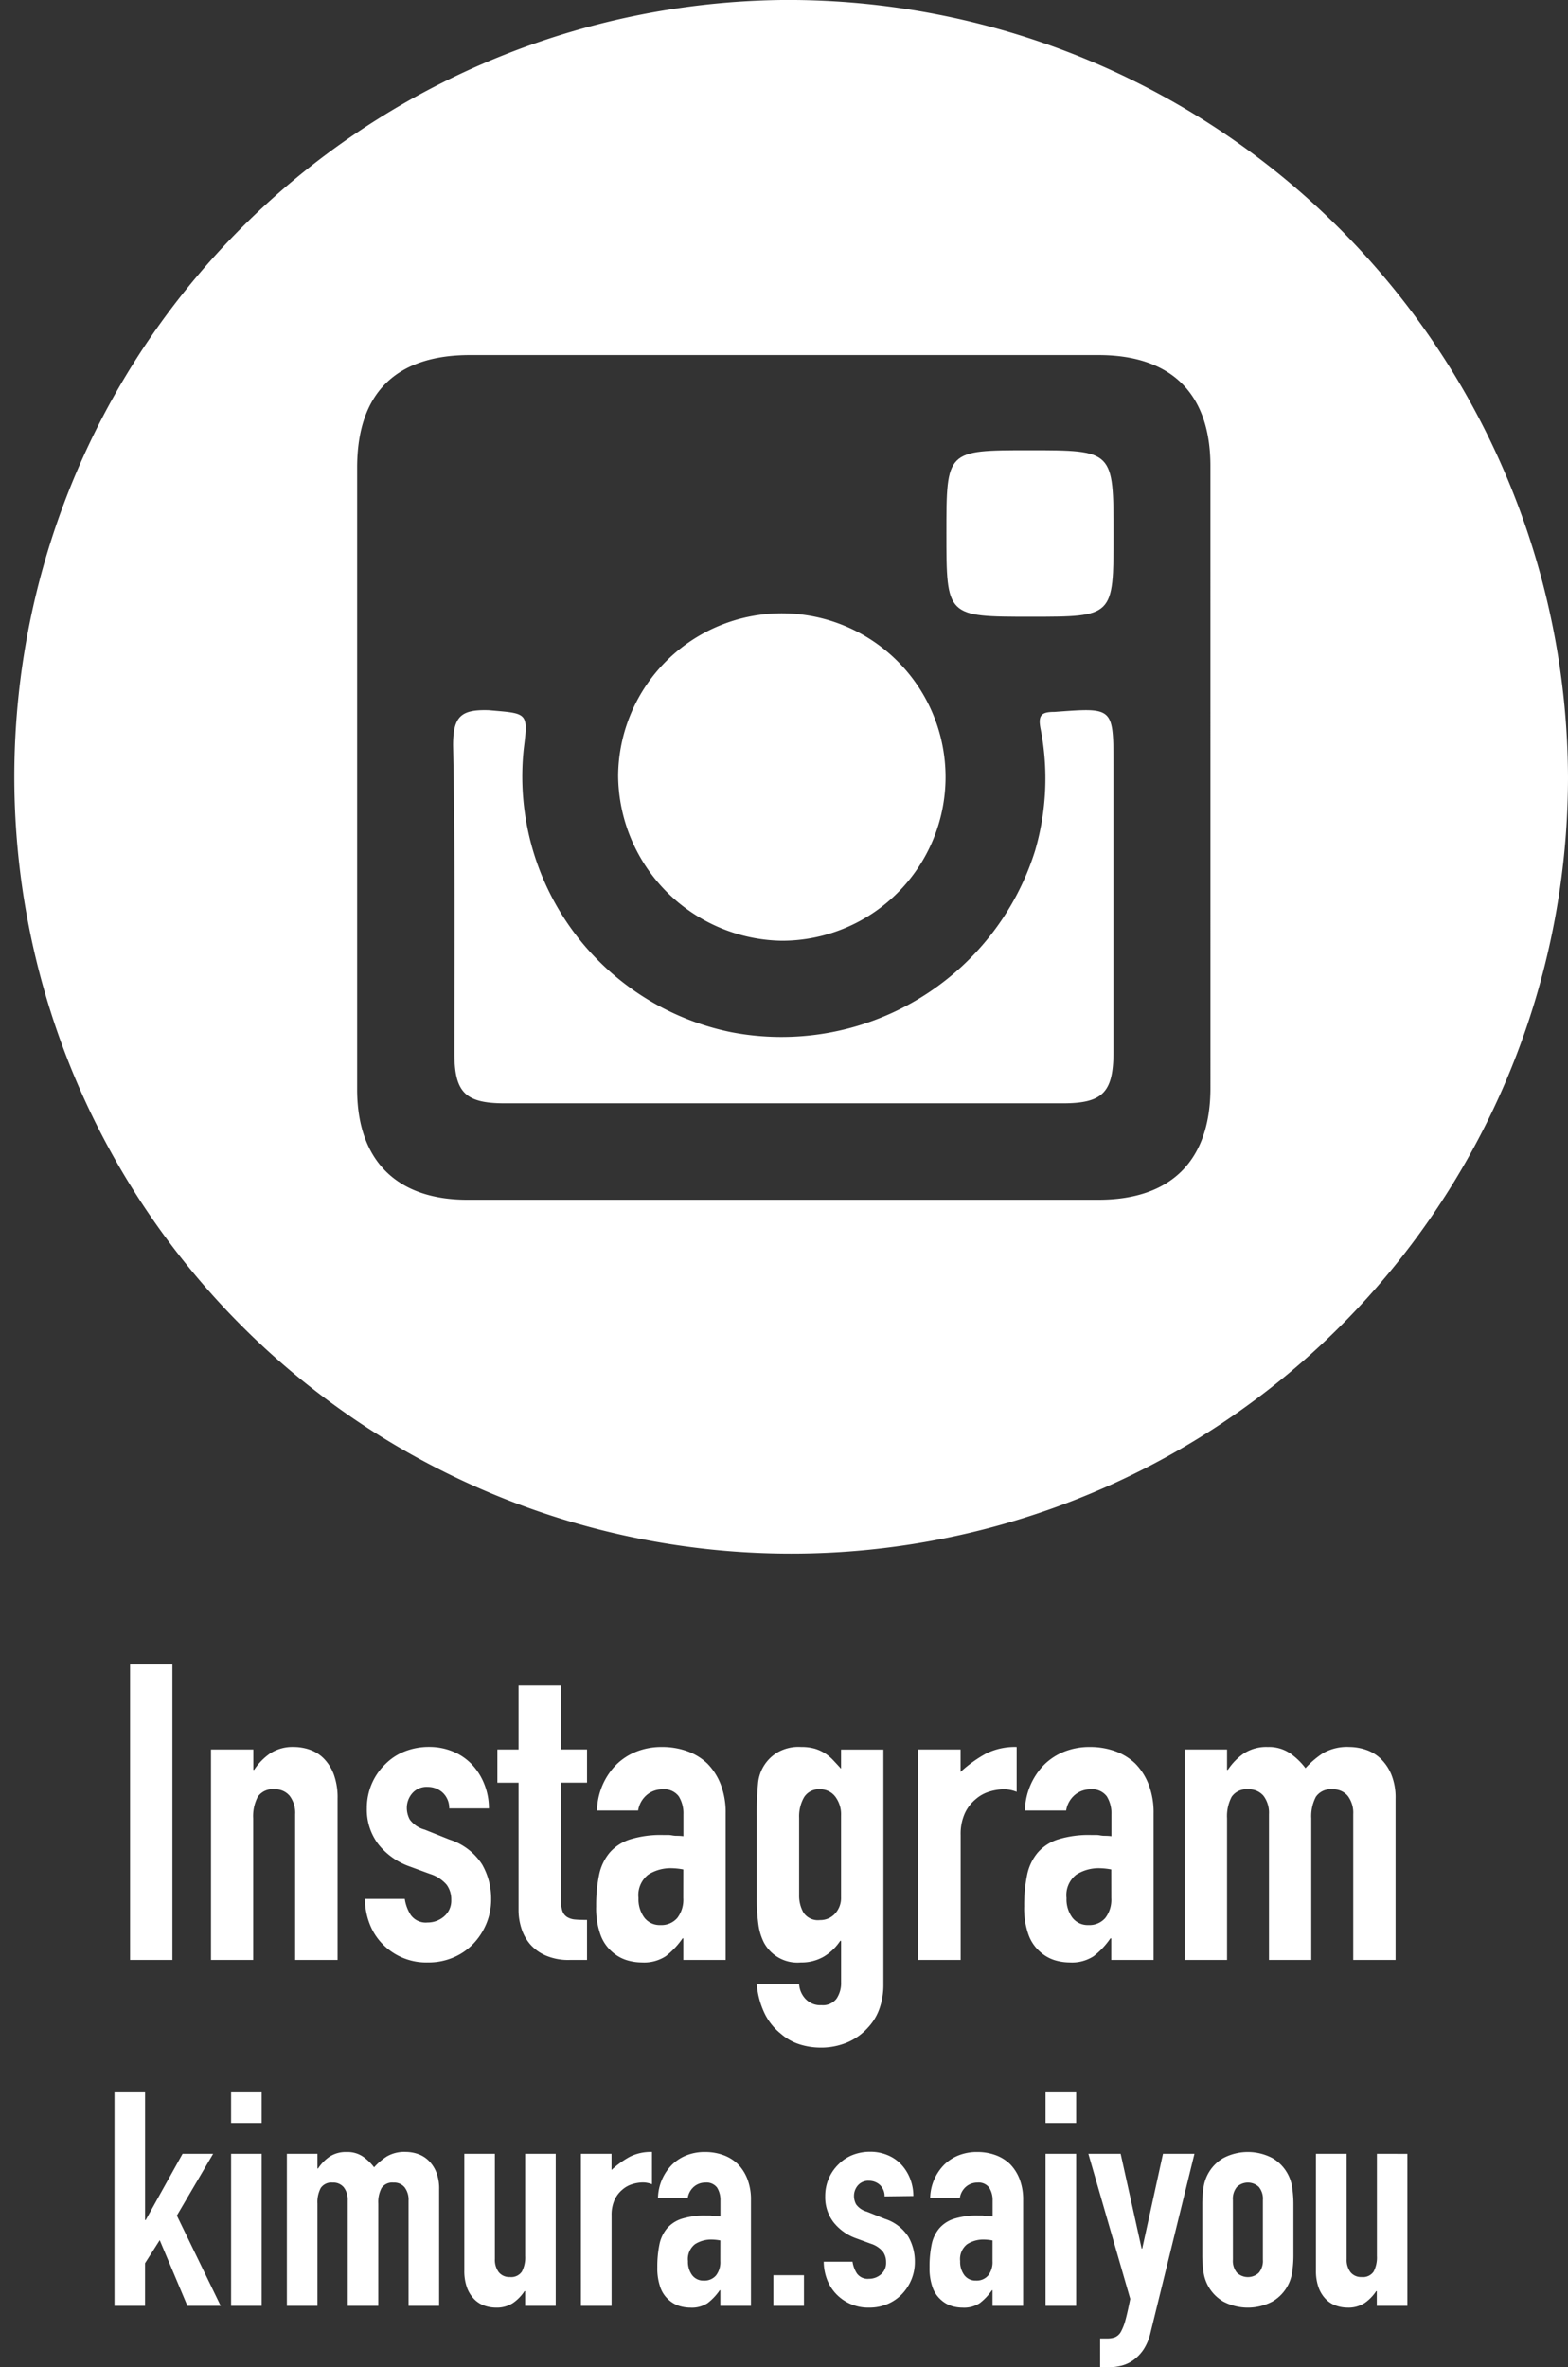
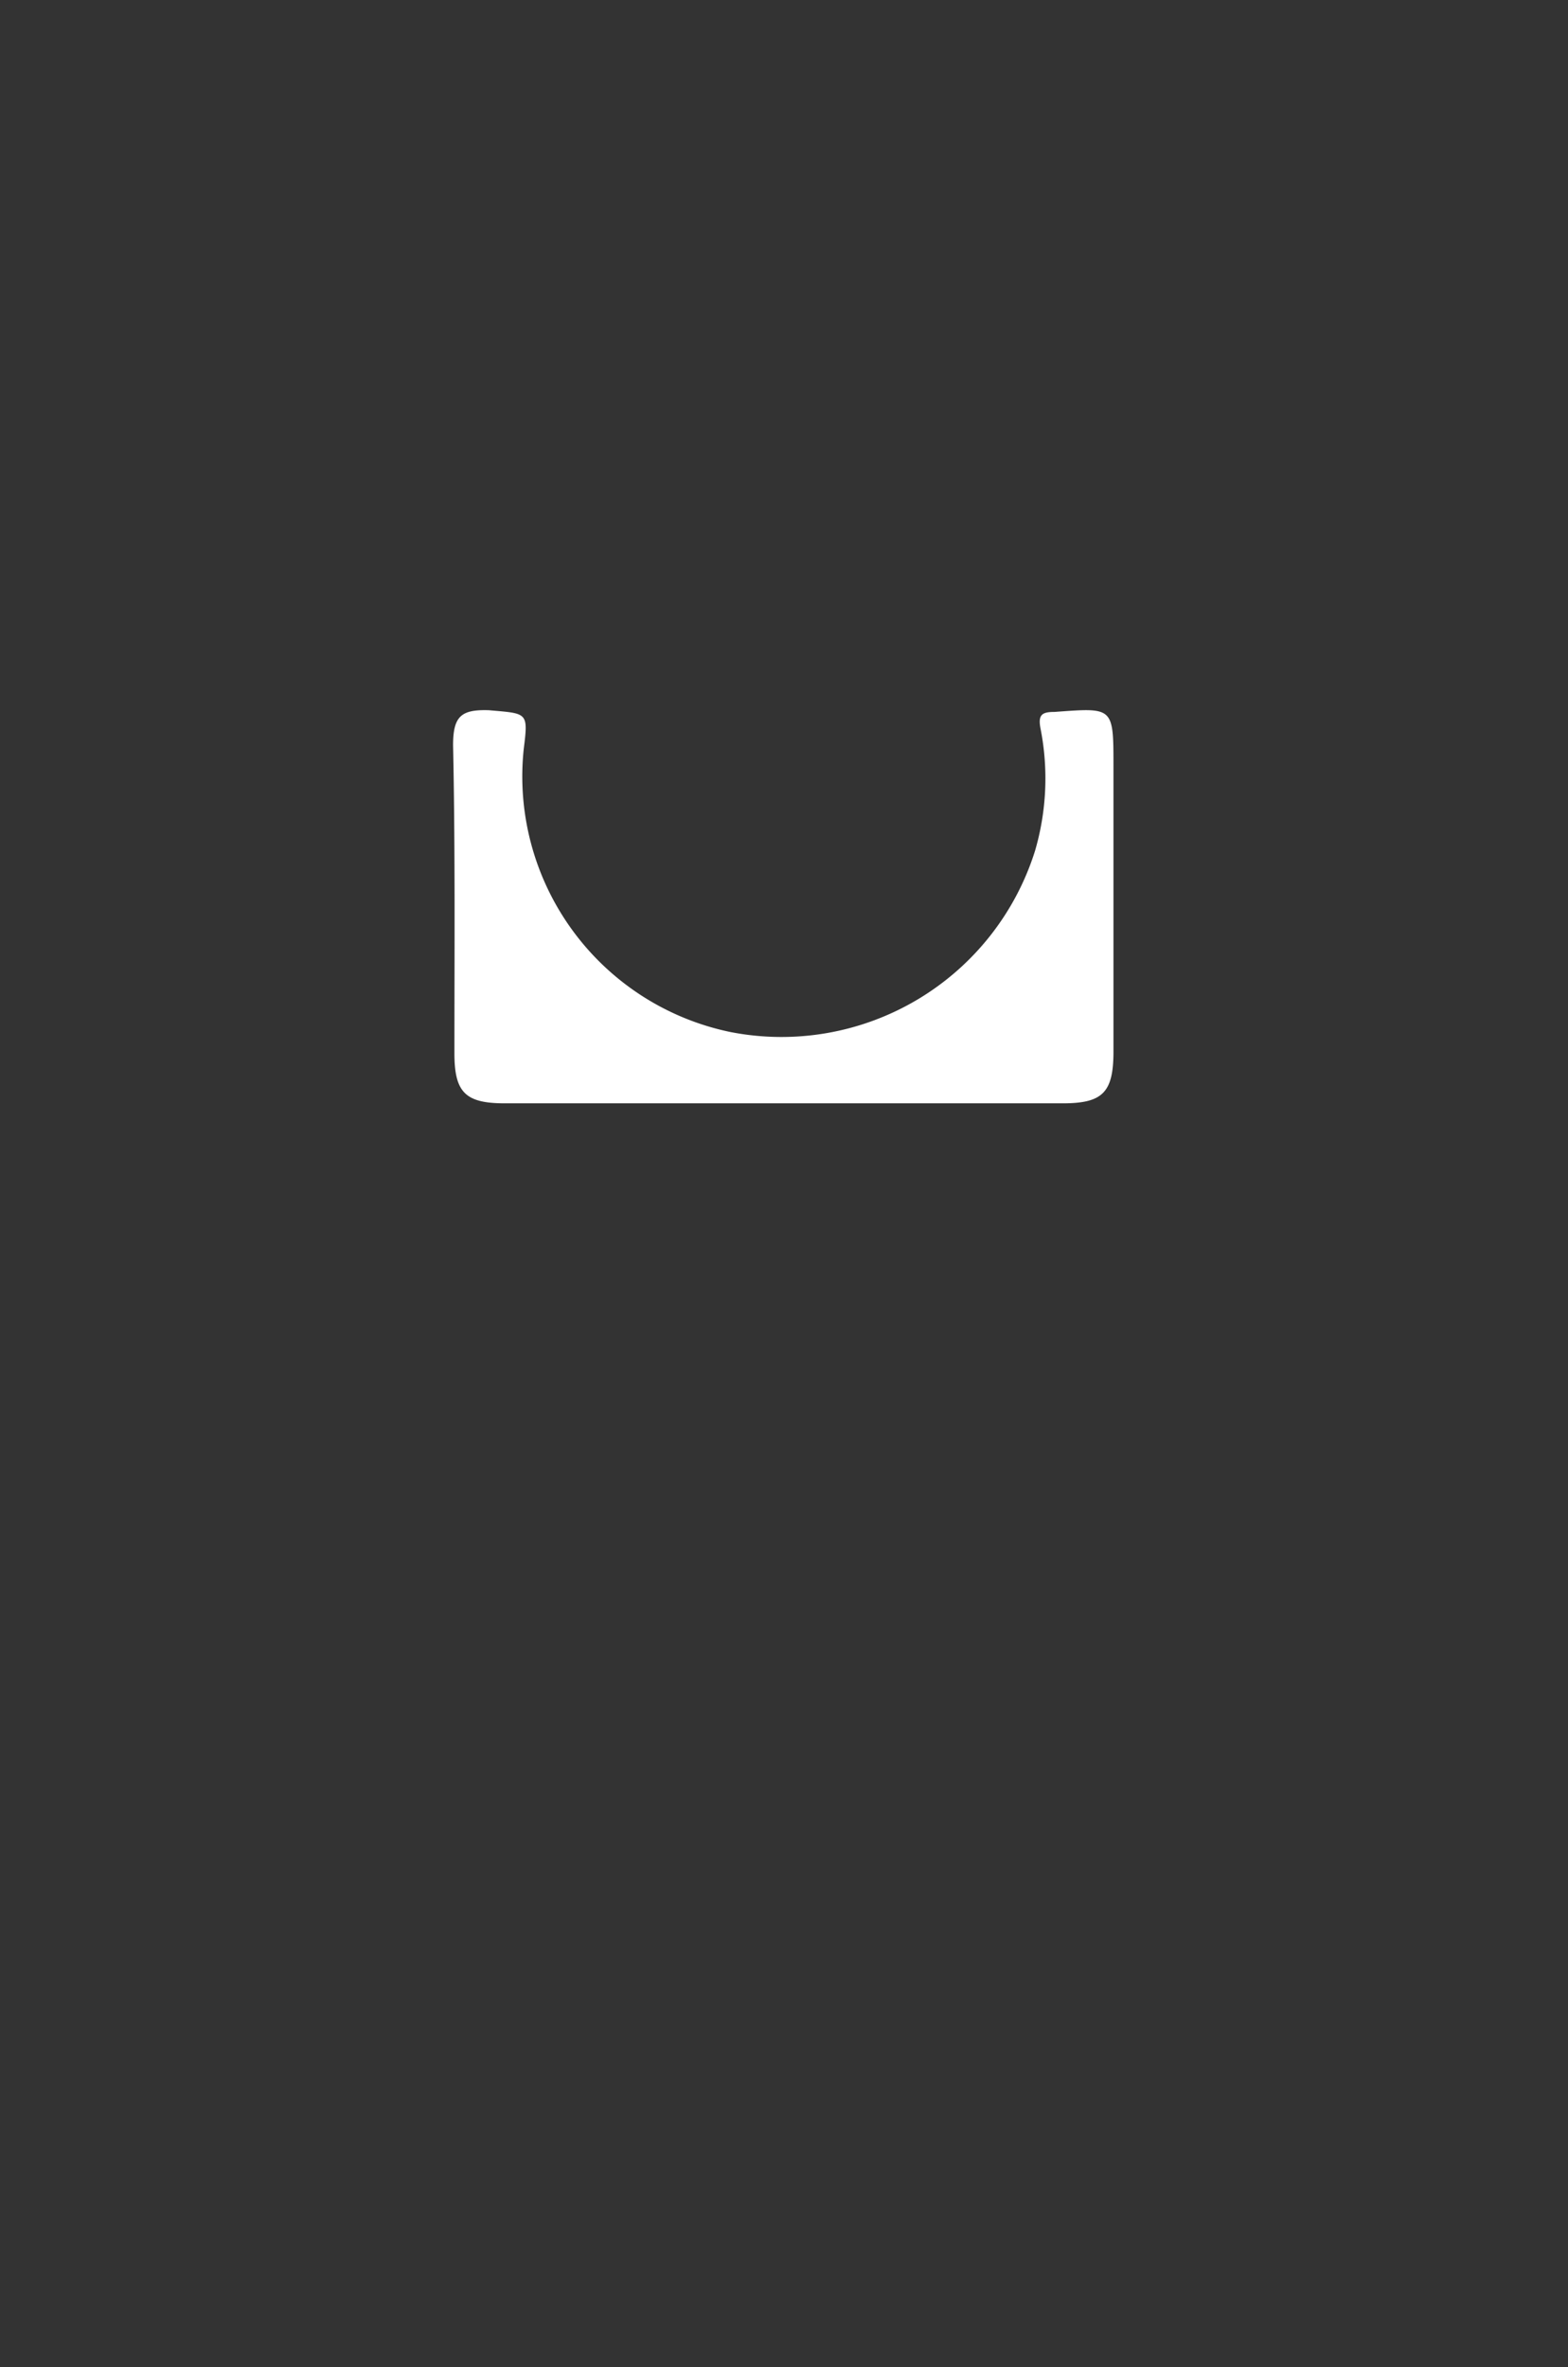
<svg xmlns="http://www.w3.org/2000/svg" width="68" height="102.664" viewBox="0 0 68 102.664">
  <rect x="0" y="0" width="68" height="102.664" fill="#333333" stroke="none" />
  <defs>
    <style>.a{fill:#fff;}</style>
  </defs>
  <g transform="translate(-1803 -340.001)">
    <path class="a" d="M45.552,30.876c-.56,0-.729.128-.6.758a11.182,11.182,0,0,1-.243,5.258A11.524,11.524,0,0,1,31.5,44.759a11.318,11.318,0,0,1-8.967-12.274c.2-1.609.17-1.535-1.513-1.683-1.2-.038-1.551.258-1.551,1.519.094,4.44.058,8.921.058,13.362,0,1.705.485,2.167,2.184,2.167H45.908c1.718,0,2.184-.462,2.2-2.167V33.245c0-2.61,0-2.554-2.559-2.369" transform="translate(1803.18 340)" />
-     <path class="a" d="M44.255,19.528c-3.587,0-3.587,0-3.587,3.592,0,3.628,0,3.628,3.661,3.628,3.587,0,3.587,0,3.587-3.554,0-3.666,0-3.666-3.661-3.666" transform="translate(1803.375 340)" />
-     <path class="a" d="M33.663,40.8a7.1,7.1,0,1,0-7.1-7.181,7.216,7.216,0,0,0,7.1,7.181" transform="translate(1803.244 340)" />
-     <path class="a" d="M33.982,0A33.69,33.69,0,1,0,68,33.707,33.836,33.836,0,0,0,33.982,0M52.494,47.182c0,3.147-1.7,4.851-4.857,4.851H20.27c-3.065,0-4.782-1.7-4.782-4.794V20.287c0-3.221,1.662-4.887,4.893-4.887H47.636c3.159,0,4.857,1.666,4.857,4.814Z" transform="translate(1803 340)" />
-     <path class="a" d="M68,67.379h0Z" transform="translate(1803 340)" />
-     <path class="a" d="M-27.36,0V-12.816h1.836V0Zm3.51,0V-9.126h1.836v.882h.036a2.61,2.61,0,0,1,.693-.711,1.785,1.785,0,0,1,1.035-.279,2.1,2.1,0,0,1,.684.117,1.583,1.583,0,0,1,.612.387,1.95,1.95,0,0,1,.432.693A2.906,2.906,0,0,1-18.36-7V0H-20.2V-6.318a1.221,1.221,0,0,0-.234-.792A.809.809,0,0,0-21.1-7.4a.774.774,0,0,0-.72.324,1.811,1.811,0,0,0-.2.936V0Zm10.332-6.57a.913.913,0,0,0-.3-.7.966.966,0,0,0-.639-.234.821.821,0,0,0-.666.279.966.966,0,0,0-.234.639,1.064,1.064,0,0,0,.126.495,1.173,1.173,0,0,0,.648.441l1.08.432a2.62,2.62,0,0,1,1.413,1.08A2.982,2.982,0,0,1-11.7-2.646a2.748,2.748,0,0,1-.207,1.071,2.845,2.845,0,0,1-.567.873,2.582,2.582,0,0,1-.864.594,2.758,2.758,0,0,1-1.1.216,2.647,2.647,0,0,1-1.872-.7,2.577,2.577,0,0,1-.612-.855,3.057,3.057,0,0,1-.252-1.2h1.728a1.749,1.749,0,0,0,.261.7.8.8,0,0,0,.729.324,1.085,1.085,0,0,0,.711-.261.894.894,0,0,0,.315-.729,1.066,1.066,0,0,0-.2-.648,1.558,1.558,0,0,0-.72-.468l-.882-.324a3,3,0,0,1-1.359-.963,2.466,2.466,0,0,1-.5-1.557,2.648,2.648,0,0,1,.216-1.071,2.606,2.606,0,0,1,.594-.855,2.425,2.425,0,0,1,.846-.549,2.855,2.855,0,0,1,1.044-.189,2.673,2.673,0,0,1,1.035.2,2.366,2.366,0,0,1,.819.558,2.661,2.661,0,0,1,.54.855,2.809,2.809,0,0,1,.2,1.053Zm3.006-2.556V-11.9h1.836v2.772h1.134v1.44H-8.676v5.058a1.587,1.587,0,0,0,.063.5.5.5,0,0,0,.207.27.781.781,0,0,0,.351.108q.207.018.513.018V0H-8.3A2.48,2.48,0,0,1-9.351-.2a1.9,1.9,0,0,1-.675-.5,1.98,1.98,0,0,1-.369-.693,2.577,2.577,0,0,1-.117-.747V-7.686h-.918v-1.44ZM-3.366,0V-.936H-3.4a3.386,3.386,0,0,1-.729.774,1.726,1.726,0,0,1-1.035.27,2.3,2.3,0,0,1-.657-.1A1.7,1.7,0,0,1-6.462-.36a1.76,1.76,0,0,1-.495-.729,3.392,3.392,0,0,1-.189-1.233A6.508,6.508,0,0,1-7.02-3.681a2.17,2.17,0,0,1,.468-.981,1.957,1.957,0,0,1,.882-.567,4.506,4.506,0,0,1,1.422-.189h.2a1.011,1.011,0,0,1,.2.018,1.118,1.118,0,0,0,.216.018,2.184,2.184,0,0,1,.27.018v-.954a1.4,1.4,0,0,0-.2-.774.792.792,0,0,0-.72-.306,1.037,1.037,0,0,0-.657.234,1.111,1.111,0,0,0-.387.684H-7.11a2.935,2.935,0,0,1,.828-1.98,2.606,2.606,0,0,1,.864-.567,2.961,2.961,0,0,1,1.134-.207,3.187,3.187,0,0,1,1.08.18,2.466,2.466,0,0,1,.882.54,2.639,2.639,0,0,1,.576.9,3.379,3.379,0,0,1,.216,1.26V0Zm0-3.924a3.013,3.013,0,0,0-.5-.054A1.805,1.805,0,0,0-4.887-3.7,1.128,1.128,0,0,0-5.31-2.682a1.339,1.339,0,0,0,.252.846.839.839,0,0,0,.7.324.906.906,0,0,0,.729-.306,1.292,1.292,0,0,0,.261-.864ZM1.656,1.062a1.027,1.027,0,0,0,.261.612.878.878,0,0,0,.711.288.739.739,0,0,0,.648-.279,1.2,1.2,0,0,0,.2-.711v-1.8H3.438a2.22,2.22,0,0,1-.729.693,1.934,1.934,0,0,1-.981.243,1.647,1.647,0,0,1-1.6-.864,2.44,2.44,0,0,1-.234-.756A7.985,7.985,0,0,1-.18-2.718V-6.192A14.073,14.073,0,0,1-.126-7.65,1.739,1.739,0,0,1,.72-9a1.827,1.827,0,0,1,1.026-.234,2.078,2.078,0,0,1,.585.072,1.734,1.734,0,0,1,.441.2,1.9,1.9,0,0,1,.36.3q.162.171.342.369v-.828H5.31V1.116a3.081,3.081,0,0,1-.153.945,2.316,2.316,0,0,1-.5.855,2.537,2.537,0,0,1-.864.639A2.921,2.921,0,0,1,2.556,3.8a3,3,0,0,1-.864-.135A2.263,2.263,0,0,1,.864,3.2a2.561,2.561,0,0,1-.675-.819A3.609,3.609,0,0,1-.18,1.062Zm0-3.87a1.473,1.473,0,0,0,.189.756.752.752,0,0,0,.711.324.862.862,0,0,0,.657-.279,1,1,0,0,0,.261-.711V-6.264a1.271,1.271,0,0,0-.252-.819A.811.811,0,0,0,2.556-7.4a.75.75,0,0,0-.684.342,1.665,1.665,0,0,0-.216.9ZM6.822,0V-9.126H8.658v.972a5.571,5.571,0,0,1,1.1-.792,2.8,2.8,0,0,1,1.332-.288V-7.29A1.489,1.489,0,0,0,10.53-7.4a2.187,2.187,0,0,0-.621.1,1.615,1.615,0,0,0-.6.333,1.733,1.733,0,0,0-.468.612,2.17,2.17,0,0,0-.18.936V0Zm8.37,0V-.936h-.036a3.386,3.386,0,0,1-.729.774,1.726,1.726,0,0,1-1.035.27,2.3,2.3,0,0,1-.657-.1A1.7,1.7,0,0,1,12.1-.36a1.76,1.76,0,0,1-.495-.729,3.392,3.392,0,0,1-.189-1.233,6.508,6.508,0,0,1,.126-1.359,2.17,2.17,0,0,1,.468-.981,1.957,1.957,0,0,1,.882-.567,4.506,4.506,0,0,1,1.422-.189h.2a1.011,1.011,0,0,1,.2.018,1.118,1.118,0,0,0,.216.018,2.184,2.184,0,0,1,.27.018v-.954a1.4,1.4,0,0,0-.2-.774.792.792,0,0,0-.72-.306,1.037,1.037,0,0,0-.657.234,1.111,1.111,0,0,0-.387.684H11.448a2.935,2.935,0,0,1,.828-1.98,2.606,2.606,0,0,1,.864-.567,2.961,2.961,0,0,1,1.134-.207,3.187,3.187,0,0,1,1.08.18,2.466,2.466,0,0,1,.882.54,2.639,2.639,0,0,1,.576.9,3.379,3.379,0,0,1,.216,1.26V0Zm0-3.924a3.013,3.013,0,0,0-.5-.054,1.805,1.805,0,0,0-1.017.279,1.128,1.128,0,0,0-.423,1.017,1.339,1.339,0,0,0,.252.846.839.839,0,0,0,.7.324.906.906,0,0,0,.729-.306,1.292,1.292,0,0,0,.261-.864ZM18.378,0V-9.126h1.836v.882h.036a2.61,2.61,0,0,1,.693-.711,1.785,1.785,0,0,1,1.035-.279,1.639,1.639,0,0,1,.99.288,2.95,2.95,0,0,1,.648.63,3.863,3.863,0,0,1,.756-.648,2.1,2.1,0,0,1,1.152-.27,2.265,2.265,0,0,1,.7.117,1.714,1.714,0,0,1,.648.387,2.015,2.015,0,0,1,.468.693A2.643,2.643,0,0,1,27.522-7V0H25.686V-6.318a1.221,1.221,0,0,0-.234-.792.809.809,0,0,0-.666-.288.774.774,0,0,0-.72.324,1.811,1.811,0,0,0-.2.936V0H22.032V-6.318A1.221,1.221,0,0,0,21.8-7.11a.809.809,0,0,0-.666-.288.774.774,0,0,0-.72.324,1.811,1.811,0,0,0-.2.936V0ZM-28.035,15V5.744h1.326v5.538h.026l1.6-2.873h1.326l-1.573,2.678,1.9,3.913h-1.443l-1.2-2.847-.637,1V15Zm5.057,0V8.409h1.326V15Zm0-7.93V5.744h1.326V7.07ZM-20.559,15V8.409h1.326v.637h.026a1.885,1.885,0,0,1,.5-.514,1.289,1.289,0,0,1,.747-.2,1.184,1.184,0,0,1,.715.208,2.13,2.13,0,0,1,.468.455,2.79,2.79,0,0,1,.546-.468,1.515,1.515,0,0,1,.832-.2,1.636,1.636,0,0,1,.507.085,1.238,1.238,0,0,1,.468.28,1.455,1.455,0,0,1,.338.5,1.909,1.909,0,0,1,.13.748V15h-1.326V10.437a.882.882,0,0,0-.169-.572.584.584,0,0,0-.481-.208.559.559,0,0,0-.52.234,1.308,1.308,0,0,0-.143.676V15H-17.92V10.437a.882.882,0,0,0-.169-.572.584.584,0,0,0-.481-.208.559.559,0,0,0-.52.234,1.308,1.308,0,0,0-.143.676V15ZM-8.9,8.409V15h-1.326v-.637h-.026a1.885,1.885,0,0,1-.5.514,1.289,1.289,0,0,1-.747.2,1.518,1.518,0,0,1-.494-.085,1.143,1.143,0,0,1-.442-.28,1.408,1.408,0,0,1-.312-.5,2.1,2.1,0,0,1-.117-.748V8.409h1.326v4.563a.882.882,0,0,0,.169.572.584.584,0,0,0,.481.208.559.559,0,0,0,.52-.234,1.308,1.308,0,0,0,.143-.676V8.409ZM-7.806,15V8.409H-6.48v.7a4.024,4.024,0,0,1,.793-.572,2.025,2.025,0,0,1,.962-.208v1.4a1.076,1.076,0,0,0-.4-.078,1.579,1.579,0,0,0-.449.072,1.166,1.166,0,0,0-.435.24,1.252,1.252,0,0,0-.338.442,1.567,1.567,0,0,0-.13.676V15Zm6.045,0v-.676h-.026a2.445,2.445,0,0,1-.526.559,1.247,1.247,0,0,1-.747.195,1.659,1.659,0,0,1-.475-.071A1.229,1.229,0,0,1-4,14.74a1.271,1.271,0,0,1-.357-.526,2.45,2.45,0,0,1-.137-.891,4.7,4.7,0,0,1,.091-.981,1.567,1.567,0,0,1,.338-.709,1.414,1.414,0,0,1,.637-.409A3.254,3.254,0,0,1-2.4,11.087h.143a.73.73,0,0,1,.143.013.808.808,0,0,0,.156.013,1.577,1.577,0,0,1,.2.013v-.689A1.01,1.01,0,0,0-1.9,9.878a.572.572,0,0,0-.52-.221.749.749,0,0,0-.474.169.8.8,0,0,0-.28.494H-4.465a2.12,2.12,0,0,1,.6-1.43,1.882,1.882,0,0,1,.624-.41,2.138,2.138,0,0,1,.819-.149,2.3,2.3,0,0,1,.78.13,1.781,1.781,0,0,1,.637.39,1.906,1.906,0,0,1,.416.65,2.44,2.44,0,0,1,.156.91V15Zm0-2.834a2.176,2.176,0,0,0-.364-.039,1.3,1.3,0,0,0-.734.2.815.815,0,0,0-.306.734.967.967,0,0,0,.182.611.606.606,0,0,0,.507.234.655.655,0,0,0,.526-.221.933.933,0,0,0,.188-.624ZM.539,15V13.674H1.865V15Zm4.823-4.745a.66.66,0,0,0-.215-.507.7.7,0,0,0-.462-.169.593.593,0,0,0-.481.2.7.7,0,0,0-.169.462.769.769,0,0,0,.091.358.847.847,0,0,0,.468.318l.78.312a1.892,1.892,0,0,1,1.021.78,2.154,2.154,0,0,1,.28,1.079,1.985,1.985,0,0,1-.149.774,2.055,2.055,0,0,1-.41.63,1.865,1.865,0,0,1-.624.429,1.992,1.992,0,0,1-.793.156,1.912,1.912,0,0,1-1.352-.507,1.861,1.861,0,0,1-.442-.618,2.208,2.208,0,0,1-.182-.865H3.972a1.263,1.263,0,0,0,.188.507.576.576,0,0,0,.526.234.784.784,0,0,0,.514-.188.646.646,0,0,0,.227-.527.77.77,0,0,0-.143-.468,1.125,1.125,0,0,0-.52-.338l-.637-.234a2.17,2.17,0,0,1-.982-.7,1.781,1.781,0,0,1-.358-1.125,1.913,1.913,0,0,1,.156-.773,1.882,1.882,0,0,1,.429-.618,1.751,1.751,0,0,1,.611-.4,2.062,2.062,0,0,1,.754-.137,1.93,1.93,0,0,1,.747.143,1.708,1.708,0,0,1,.592.4,1.922,1.922,0,0,1,.39.617,2.029,2.029,0,0,1,.143.76ZM10.043,15v-.676h-.026a2.445,2.445,0,0,1-.526.559,1.247,1.247,0,0,1-.748.195,1.659,1.659,0,0,1-.474-.071,1.229,1.229,0,0,1-.462-.267,1.271,1.271,0,0,1-.358-.526,2.45,2.45,0,0,1-.137-.891,4.7,4.7,0,0,1,.091-.981,1.567,1.567,0,0,1,.338-.709,1.414,1.414,0,0,1,.637-.409,3.254,3.254,0,0,1,1.027-.137h.143a.73.73,0,0,1,.143.013.808.808,0,0,0,.156.013,1.577,1.577,0,0,1,.2.013v-.689A1.01,1.01,0,0,0,9.9,9.878a.572.572,0,0,0-.52-.221.749.749,0,0,0-.475.169.8.8,0,0,0-.279.494H7.339a2.12,2.12,0,0,1,.6-1.43,1.882,1.882,0,0,1,.624-.41,2.138,2.138,0,0,1,.819-.149,2.3,2.3,0,0,1,.78.13,1.781,1.781,0,0,1,.637.39,1.906,1.906,0,0,1,.416.65,2.44,2.44,0,0,1,.156.91V15Zm0-2.834a2.176,2.176,0,0,0-.364-.039,1.3,1.3,0,0,0-.734.2.815.815,0,0,0-.306.734.967.967,0,0,0,.182.611.606.606,0,0,0,.507.234.655.655,0,0,0,.526-.221.933.933,0,0,0,.189-.624ZM12.343,15V8.409h1.326V15Zm0-7.93V5.744h1.326V7.07ZM14.2,8.409h1.4l.91,4.108h.026l.9-4.108H18.8l-1.9,7.735a2.259,2.259,0,0,1-.292.728,1.81,1.81,0,0,1-.436.468,1.516,1.516,0,0,1-.526.253,2.325,2.325,0,0,1-.578.072H14.71V16.417h.3a.99.99,0,0,0,.338-.052.546.546,0,0,0,.26-.234,2.286,2.286,0,0,0,.2-.514q.091-.331.208-.917Zm4.94,2.21a4.889,4.889,0,0,1,.052-.741,1.761,1.761,0,0,1,.864-1.287,2.289,2.289,0,0,1,2.119,0,1.761,1.761,0,0,1,.865,1.287,4.889,4.889,0,0,1,.052.741V12.79a4.889,4.889,0,0,1-.052.741,1.761,1.761,0,0,1-.865,1.287,2.289,2.289,0,0,1-2.119,0,1.761,1.761,0,0,1-.864-1.287,4.889,4.889,0,0,1-.052-.741ZM20.468,13a.8.8,0,0,0,.176.566.691.691,0,0,0,.949,0A.8.8,0,0,0,21.768,13V10.411a.8.8,0,0,0-.176-.566.691.691,0,0,0-.949,0,.8.8,0,0,0-.176.566Zm7.566-4.589V15H26.708v-.637h-.026a1.885,1.885,0,0,1-.5.514,1.289,1.289,0,0,1-.748.2,1.518,1.518,0,0,1-.494-.085,1.143,1.143,0,0,1-.442-.28,1.408,1.408,0,0,1-.312-.5,2.1,2.1,0,0,1-.117-.748V8.409H25.4v4.563a.882.882,0,0,0,.169.572.584.584,0,0,0,.481.208.559.559,0,0,0,.52-.234,1.308,1.308,0,0,0,.143-.676V8.409Z" transform="translate(1836 425)" />
  </g>
</svg>